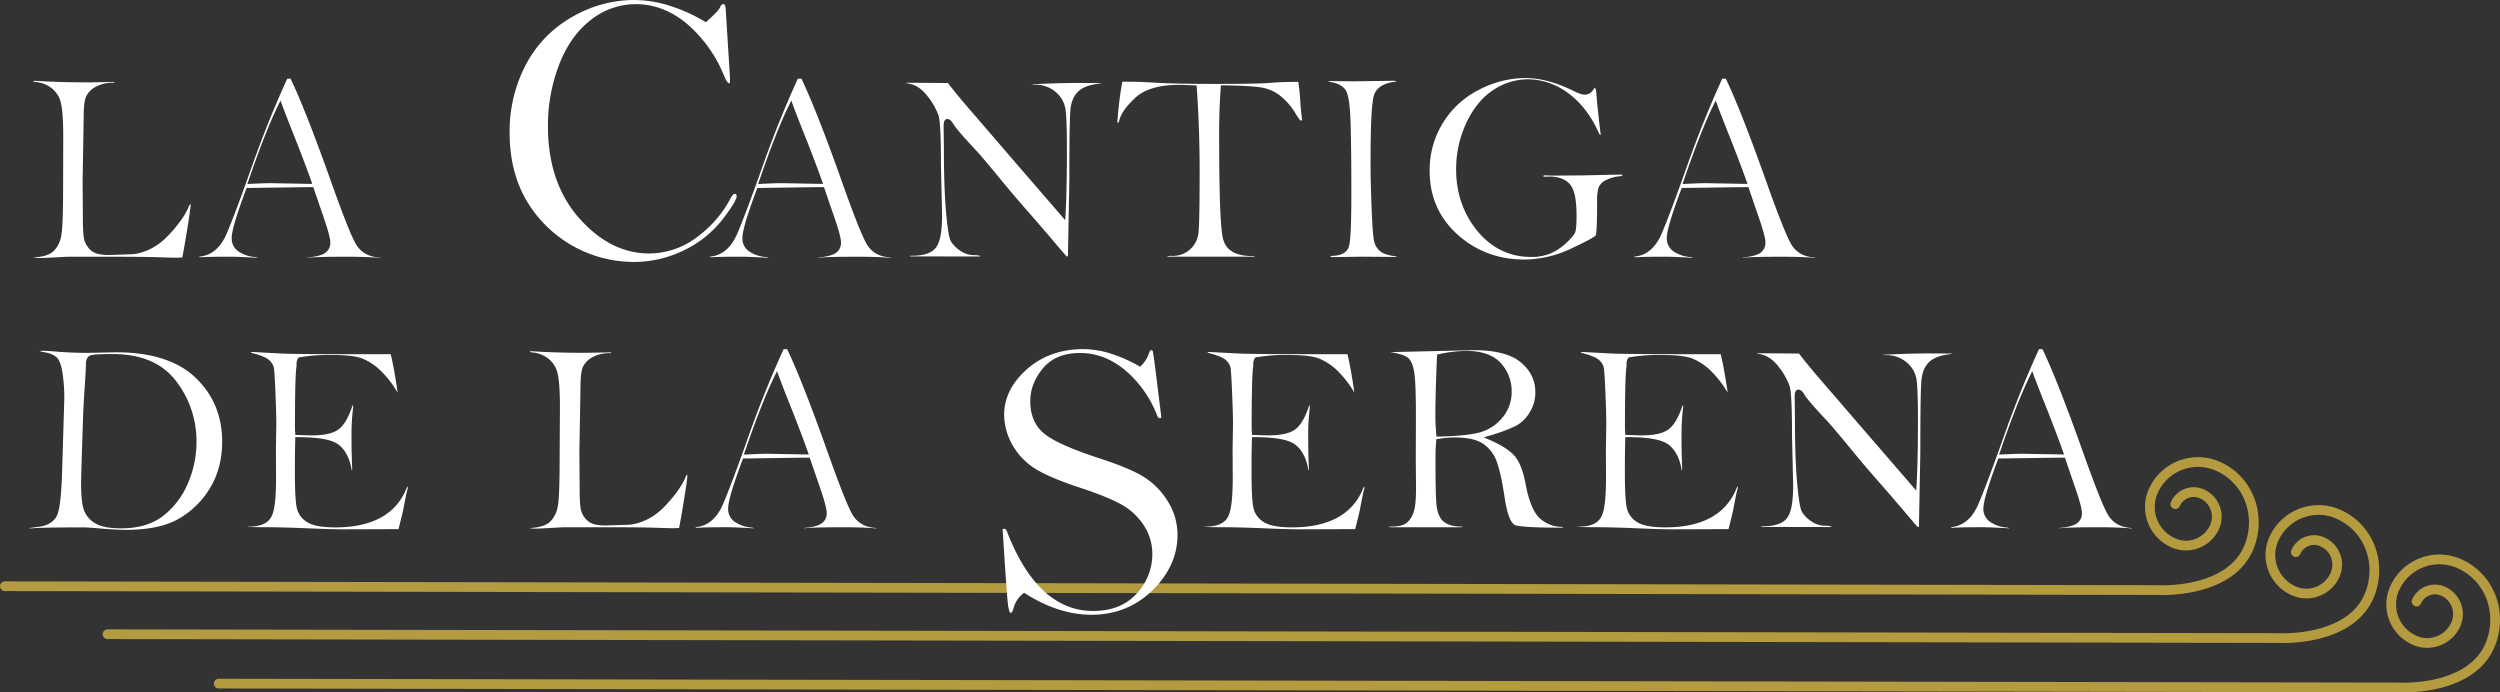
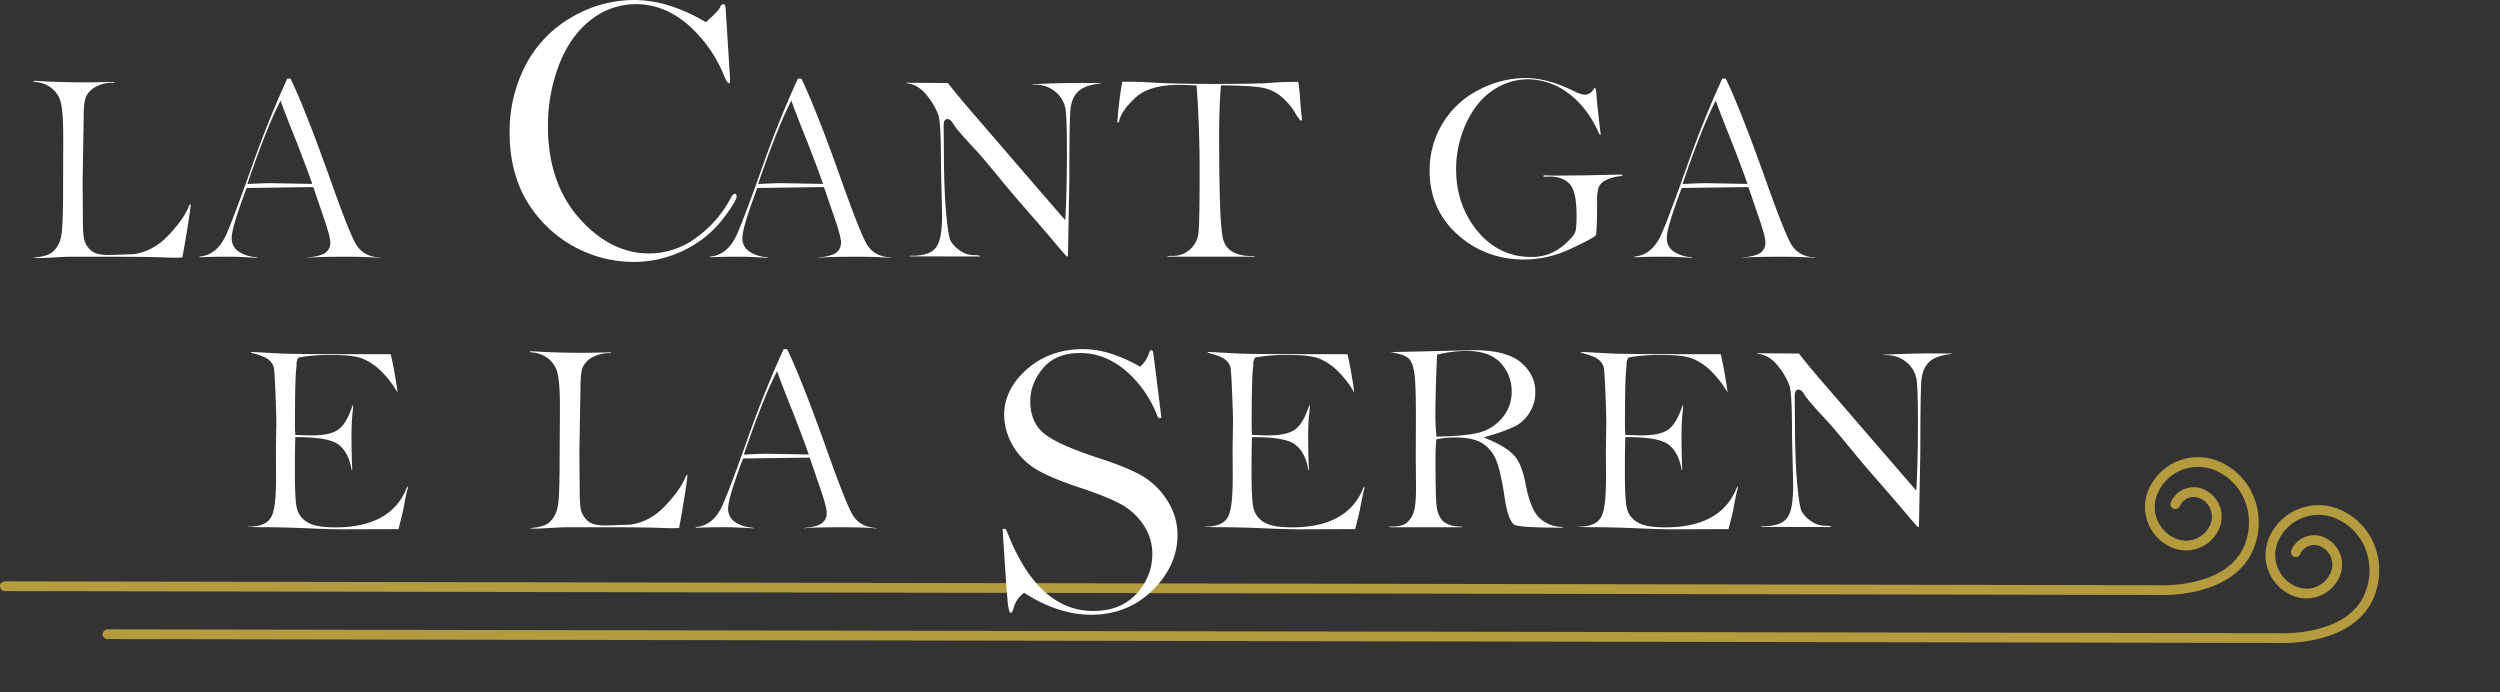
<svg xmlns="http://www.w3.org/2000/svg" id="Layer_1" data-name="Layer 1" viewBox="0 0 1299.27 359.87">
  <rect x="0" y="0" width="1299.27" height="359.87" fill="#333333" stroke="none" />
  <defs>
    <style>.cls-1{fill:none;stroke:#b49b40;stroke-linecap:round;stroke-miterlimit:10;stroke-width:5.06px;}.cls-2{fill:#fff;}</style>
  </defs>
  <path class="cls-1" d="M1130.54,262a10.41,10.41,0,0,1,13.71-5.39,13,13,0,0,1,6.73,17.14,16.27,16.27,0,0,1-21.43,8.41A20.35,20.35,0,0,1,1119,255.38a25.44,25.44,0,0,1,33.48-13.14c16.09,7,22.9,25.53,16.43,41.84-9.92,25-48,22.58-48,22.58l-1118.37-2" />
  <path class="cls-1" d="M1193.14,286.93a10.42,10.42,0,0,1,13.71-5.38,13,13,0,0,1,6.73,17.14,16.27,16.27,0,0,1-21.42,8.41,20.35,20.35,0,0,1-10.52-26.78,25.43,25.43,0,0,1,33.48-13.14c16.09,7,22.9,25.52,16.43,41.84-9.92,25-48,22.58-48,22.58l-1127.65-2" />
-   <path class="cls-1" d="M1255.91,312.61a10.42,10.42,0,0,1,13.71-5.38,13,13,0,0,1,6.73,17.14,16.27,16.27,0,0,1-21.42,8.41A20.35,20.35,0,0,1,1244.41,306a25.43,25.43,0,0,1,33.48-13.14c16.09,7,22.9,25.52,16.43,41.84-9.92,25-48,22.57-48,22.57l-1132.62-2" />
  <path class="cls-2" d="M20.7,134.1a16.67,16.67,0,0,1-3.7-.3l.47,0c5-.3,8.31-1.37,10.33-3.25a14.55,14.55,0,0,0,4-7.86c.68-3.26,1-11.69,1-25.79l.07-25.45c0-8.41-.37-14.14-1.13-17.53a13.59,13.59,0,0,0-5-8.17,15.92,15.92,0,0,0-8.38-3.17c-1-.1-1.22-.36-1.22-.36s.18-.2.91-.2c.32,0,.92,0,1.79.07,7.51.48,16.42.72,26.49.72l12.52-.22c.58,0,.74.14.74.14s-.15.27-.9.27a17.46,17.46,0,0,0-9,2.15,11.29,11.29,0,0,0-5,5.12c-.8,1.89-1.2,5.35-1.2,10.57l-.56,33.58.14,18.78c0,6,.26,9.8.79,11.67a11.11,11.11,0,0,0,3.43,5.27c1.79,1.61,4.84,2.39,9.29,2.39q.49,0,12.76-.43c6.85-.94,13-4.26,18.28-9.88s8.78-10.57,10.54-15c.31-.75.65-1.11.83-1.12a2.22,2.22,0,0,1,.06.56c0,.86-.35,4-2,14.06-1.13,6.81-1.9,11.21-2.3,13.1-1.76.07-2.78.11-3.06.11q-2.62,0-9.49-.25c-4.61-.17-14-.25-28.7-.25h-18q-1,0-7.32.36C24.11,134,21.6,134.1,20.7,134.1Z" />
  <path class="cls-2" d="M197,134c-4.34-.38-10-.57-16.71-.57-10.46,0-17,.16-20,.5a2.7,2.7,0,0,1-.68-.07l.39-.07c4.21-.39,7.11-1.12,8.82-2.23a6.27,6.27,0,0,0,2.83-5.65c0-2.18-1.43-7.31-4.38-15.65l-4.45-13h-.82q-3.7,0-33.05.43h-.78l-.28.73c-5,13.38-7.47,21.63-7.47,25.22a8.07,8.07,0,0,0,4.23,7.46,17.61,17.61,0,0,0,7.71,2.47c1.29.1,1.55.42,1.56.42-7.27-.41-11.85-.58-13.42-.58-8.07,0-13.35.09-16.14.29a2.41,2.41,0,0,1-1-.17,4.84,4.84,0,0,1,1-.25c5.84-.76,10.35-4.72,13.4-11.77,2.88-6.67,7.43-18.81,13.53-36.08,5.48-15.44,11.53-30.43,18-44.56H151c5.23,10.86,12.47,29.31,21.53,54.86,6.08,17,10.14,27.22,12.43,31.13,2.42,4.14,6.34,6.46,11.65,6.92a3.14,3.14,0,0,1,1.13.26ZM144.59,54.68c-4.41,9-9.63,22.24-15.49,39.35l-.55,1.6,1.69-.08q7.26-.36,10.45-.36l21.6.39L161.74,94q-2.62-7.41-7.39-19.64-5.81-14.55-7.65-19.59l-.92-2.53Z" />
  <path class="cls-2" d="M329.08,136.13a64.79,64.79,0,0,1-55.45-31.91c-5.82-9.92-8.77-21.74-8.77-35.14a74.44,74.44,0,0,1,8.55-35.69,61.16,61.16,0,0,1,24-24.61A64.32,64.32,0,0,1,329.33,0a62.8,62.8,0,0,1,17.95,2.74,87.83,87.83,0,0,1,18.85,8.37l.72.42.62-.55c5.17-4.61,6.29-6.24,6.68-7.07.74-1.78,1.58-1.78,1.9-1.78.78,0,1,1.4,1.09,2.57l2.23,35.43a18.49,18.49,0,0,1-.15,3.13h-.43s-.9-.1-2.39-3.66a70.67,70.67,0,0,0-19-26.91c-8.23-7-17.29-10.53-26.93-10.53a37.72,37.72,0,0,0-23.44,8.21c-7,5.42-12.57,13.23-16.45,23.22a88.3,88.3,0,0,0-5.81,32.13c0,19.41,5.44,35.43,16.17,47.59s23,18.41,36.34,18.41a41.08,41.08,0,0,0,25.16-8.66,58.63,58.63,0,0,0,17.18-19.87c1.12-2.25,1.91-2.43,2.12-2.43.66,0,1.09.09,1.09,1.29,0,1-1,3.8-7.48,12.19a56.25,56.25,0,0,1-19.85,15.81A59.18,59.18,0,0,1,329.08,136.13Z" />
  <path class="cls-2" d="M462.41,134c-4.33-.38-10-.57-16.7-.57-10.46,0-17,.16-20,.5a2.7,2.7,0,0,1-.68-.07l.39-.07c4.21-.39,7.11-1.12,8.82-2.23a6.27,6.27,0,0,0,2.83-5.65c0-2.18-1.43-7.31-4.39-15.65l-4.45-13h-.82q-3.69,0-33.05.43h-.78l-.27.73c-5,13.38-7.48,21.63-7.48,25.22a8.08,8.08,0,0,0,4.24,7.46,17.57,17.57,0,0,0,7.71,2.47c1.29.1,1.55.42,1.55.42-7.26-.41-11.85-.58-13.41-.58-8.07,0-13.35.09-16.14.29a2.52,2.52,0,0,1-1.05-.17,5.06,5.06,0,0,1,1-.25c5.83-.76,10.34-4.72,13.39-11.77,2.89-6.67,7.44-18.81,13.54-36.08,5.47-15.44,11.53-30.43,18-44.56h1.83C421.7,51.71,429,70.16,438,95.71c6.07,17,10.14,27.22,12.43,31.13,2.42,4.14,6.34,6.46,11.65,6.92a3.14,3.14,0,0,1,1.13.26ZM410.05,54.68c-4.41,9-9.63,22.24-15.49,39.35l-.55,1.6,1.69-.08q7.26-.36,10.44-.36l21.61.39L427.2,94q-2.62-7.41-7.39-19.64Q414,59.83,412.16,54.79l-.92-2.53Z" />
  <path class="cls-2" d="M554.77,133.38a2,2,0,0,1-.43-.18c-.14-.12-1.18-1.12-6-6.9q-5.76-6.85-14.19-16.46c-5.59-6.37-10-11.59-13.22-15.52-7.15-8.69-11.53-13.89-13.41-15.9-6.78-7.21-10.82-11.87-12-13.87-.65-1.15-1.7-2.69-3.19-2.69-1.92,0-1.92,2.74-1.92,3.91l.14,11c0,13.91.38,25.2,1.14,33.55,1,11.42,1.94,14.11,2.52,15.13a15.71,15.71,0,0,0,4.67,4.73,12.25,12.25,0,0,0,7.24,2.42c2.58,0,3.32.41,3.5.55a6.87,6.87,0,0,1-1.44.14L474,133.25a3,3,0,0,1-1.32-.19h0a5,5,0,0,1,1.22-.15c6.27,0,10.38-1.41,12.57-4.33s3.14-8.41,3.14-17.13l-.58-25c0-14.95-.4-23.58-1.24-26.35a35.06,35.06,0,0,0-5.61-9.94c-3-4-6.5-6.29-10.4-6.81a6.13,6.13,0,0,1-1.14-.22,12.66,12.66,0,0,1,1.7-.12l20.31.14c2.9,3.86,7.77,9.72,14.49,17.44L529.88,87l23.73,27.44.16-2.83c.47-8.56.71-19.81.71-33.46,0-10.43-.21-17.22-.65-20.77a14.6,14.6,0,0,0-5.11-9.5A16.1,16.1,0,0,0,537.78,44c-1.45,0-1.78-.26-1.78-.26a.9.9,0,0,0,.43.05c.83,0,3-.17,8.71-.37q8.93-.31,15-.32l11.15.07a3,3,0,0,1,1,.12,7.57,7.57,0,0,1-.82.15c-5.09.55-8.68,1.88-11,4s-3.69,5.24-4.12,9.21c-.41,3.76-.61,16-.61,37.45l-.7,37.51A3.27,3.27,0,0,1,554.77,133.38Z" />
  <path class="cls-2" d="M607.11,133.39a1.17,1.17,0,0,1-.57-.09h0s.42-.32,2.2-.32a13.35,13.35,0,0,0,14.18-12.75c.36-3.67.54-13.91.54-31.3,0-14.65-.5-29.3-1.5-43.55l-.07-1-1,0c-3.73-.19-6.35-.29-7.88-.29-10.48,0-18.23,2.27-23,6.73s-7.55,8.4-8.37,12c-.17.89-.5.89-.78.89a.34.34,0,0,1-.17-.05,194.16,194.16,0,0,1,2.57-21.19l3.36,0c3.64,0,8.61.19,14.78.57,6.67.37,17,.57,30.76.57,14.08,0,23.38-.17,27.65-.5,3.66-.36,8.67-.55,14.91-.57a91.15,91.15,0,0,1,1,9.57c.3,4.32.58,7.26.87,9a9.67,9.67,0,0,1,.06,1c0,.41-.09.52-.1.52h-.17a1,1,0,0,1-.78-.24A32.68,32.68,0,0,1,673,58.49a33.82,33.82,0,0,0-8-9,22,22,0,0,0-9.38-4c-3.35-.58-9.89-1-20-1.15l-1.08,0-.09,1.07c-.57,7.15-.85,15.43-.85,24.6,0,30.79.64,48.47,2,54,1.44,6,6.51,9.05,15.08,9.05a5.22,5.22,0,0,1,1.68.2,9.8,9.8,0,0,1-1.54.14Z" />
-   <path class="cls-2" d="M692.78,133.6c-1.09,0-1.34-.24-1.35-.24.07-.26.28-.38.85-.38,5-.1,8-1.87,8.86-5.25.79-3,1.17-12,1.17-27.5,0-14.72-.13-26.8-.39-35.91-.27-9.43-1.08-15.11-2.48-17.34s-4.17-3.8-8.05-4.37c-.14,0-1-.19-1-.49l13.27.15,19.9-.29a5.62,5.62,0,0,1,2.3.31,6,6,0,0,1-.84.18c-5.65.71-9.27,2.86-10.73,6.38-1.38,3.3-2,14.78-2,35.11,0,7.32.19,15.68.57,24.84.38,9.36.81,14.83,1.31,16.72a9.68,9.68,0,0,0,3.06,5c1.52,1.3,4.13,2.17,8,2.68a1.46,1.46,0,0,1,.8.23s-.11.11-.51.11l-17.64-.14Z" />
  <path class="cls-2" d="M792.24,134.88c-13.52,0-25.24-4.39-34.83-13.06S743,102.1,743,88.86a46.59,46.59,0,0,1,25.53-42.14,52.45,52.45,0,0,1,24.19-6.16c7.65,0,16,2.23,24.92,6.63,2.79,1.39,4.67,2,5.91,2a5,5,0,0,0,4.38-2.45c.63-1,1-1.1,1-1.11s.54.39.73,3.06c.28,4.35,1,11,2.06,19.81a6.18,6.18,0,0,1,.13,1.14c0,.41-.08.52-.09.52h0c-.16,0-.52-.29-1.08-1.56-3.94-8.69-9.24-15.49-15.74-20.23a35.33,35.33,0,0,0-21-7.17,32.6,32.6,0,0,0-17.82,5.55c-5.7,3.68-10.41,9.41-14,17a56.75,56.75,0,0,0-5.36,24.32c0,12.24,3.72,23,11,31.91s16.78,13.56,27.89,13.56a25.65,25.65,0,0,0,10.26-1.87,28.81,28.81,0,0,0,8-5.32c2.53-2.36,4-4.1,4.59-5.34.37-.79.85-2.6.85-9.07,0-8.12-1.1-13.38-3.36-16.08s-5.91-4.11-10.79-4.11l-2.24.08a1.61,1.61,0,0,1-.89-.16c0-.24,0-.54,1.15-.54l3.72.14L823,91.14l19.69-.43.46.35c0,.23,0,.43-.79.49a20.36,20.36,0,0,0-7.63,2,7.69,7.69,0,0,0-4,4.06,23.58,23.58,0,0,0-.7,6.83c0,14.63-.47,17.3-.67,17.76s-1.75,1.8-12.67,6.91A57.45,57.45,0,0,1,792.24,134.88Z" />
  <path class="cls-2" d="M942.85,134c-4.34-.38-10-.57-16.71-.57-10.46,0-17,.16-20,.5a2.7,2.7,0,0,1-.68-.07l.39-.07c4.21-.39,7.11-1.12,8.82-2.23a6.27,6.27,0,0,0,2.83-5.65c0-2.18-1.43-7.31-4.39-15.65l-4.44-13h-.82q-3.71,0-33.05.43H874l-.28.73c-5,13.38-7.47,21.63-7.47,25.22a8.07,8.07,0,0,0,4.23,7.46,17.57,17.57,0,0,0,7.71,2.47c1.29.1,1.55.42,1.56.42-7.27-.41-11.85-.58-13.42-.58-8.07,0-13.35.09-16.14.29a2.52,2.52,0,0,1-1.05-.17,5.31,5.31,0,0,1,1-.25c5.84-.76,10.35-4.72,13.39-11.77,2.89-6.67,7.44-18.81,13.54-36.08,5.48-15.44,11.53-30.43,18-44.56h1.83c5.23,10.86,12.47,29.31,21.53,54.86,6.08,17,10.14,27.22,12.43,31.13,2.42,4.14,6.34,6.46,11.65,6.92a3.14,3.14,0,0,1,1.13.26ZM890.48,54.68c-4.41,9-9.63,22.24-15.49,39.35l-.55,1.6,1.69-.08q7.26-.36,10.44-.36l21.61.39L907.63,94q-2.62-7.41-7.39-19.64-5.81-14.55-7.65-19.59l-.92-2.53Z" />
-   <path class="cls-2" d="M65.45,275.37c-2.52,0-5.77-.14-9.65-.42-7.09-.58-11-.86-11.87-.86-15.73,0-24.74.17-27.56.51-.88,0-1.13-.2-1.13-.21h.12c.49,0,1.64-.22,5.06-.65,4.14-.57,7.1-2.29,8.82-5.09s2.66-10.58,3.05-24L33.43,207a88.55,88.55,0,0,0-.9-12.82c-.64-4.36-1.66-7.14-3.13-8.49s-3.6-2.21-6.61-2.68c-1.73-.24-2-.62-2.05-.62a9.39,9.39,0,0,1,1.47-.09c1.59,0,4.06.18,7.52.47,4.85.4,10.24.61,16.05.61l14.65-.29c18.11,0,32,4.44,41.17,13.18s13.86,19.91,13.86,33.2c0,9.44-2.24,17.75-6.64,24.71A44.71,44.71,0,0,1,92.19,270C85.58,273.57,76.58,275.37,65.45,275.37ZM58.64,184c-8.77,0-10.85.38-11.69.72-1.54.61-2.32,2.24-2.32,4.83,0,1.81-.17,5.1-.49,9.79-.48,6.93-.79,12.35-.93,16.23l-.64,19.55q-.42,13.74-.43,15.73c0,6.43.43,10.92,1.3,13.73a13.11,13.11,0,0,0,5.81,7.24c2.93,1.86,7.42,2.77,13.72,2.77,8.83,0,16.12-2.14,21.65-6.34a42.06,42.06,0,0,0,12.89-16.72,54,54,0,0,0,4.61-22.06,51.08,51.08,0,0,0-10.53-31.31C84.53,188.78,73.44,184,58.64,184Z" />
  <path class="cls-2" d="M178.26,275.09c-4.26,0-10.57-.18-18.74-.54s-15.6-.54-22-.56c-5.88,0-8.16-.14-9.05-.23a7.88,7.88,0,0,1,1-.07c5.66,0,9.48-1.6,11.36-4.75s2.64-9.86,2.64-21l-.07-14.56.21-13.6q0-4.15-.46-15.65c-.42-10.37-.7-12.56-.88-13.31A7.68,7.68,0,0,0,139.7,187c-1.36-1.19-4.12-2.33-8.46-3.47a2.16,2.16,0,0,1-1-.45,5.09,5.09,0,0,1,1.32-.14l14.43.78c5.12.24,17.83.36,37.78.36,12.53,0,17.54,0,19.28,0,1.22,4.93,2.44,11.65,3.62,20a53.42,53.42,0,0,0-9.09-11.69,30.17,30.17,0,0,0-9.36-6.09c-3.17-1.22-8.39-1.82-15.94-1.82a89.91,89.91,0,0,0-16.65,1.23l-.41.08-.26.33a5.25,5.25,0,0,0-.82,3.34c0,.31,0,.85-.14,1.65-.48,3.83-.71,13.95-.71,30.9,0,.73,0,1.75.14,3.06l.08,1,1,0q5.43.21,7.44.21c6.26,0,10.71-.93,13.61-2.86s5.36-5.91,7.45-12.11a1.64,1.64,0,0,1,.38-.74,2.11,2.11,0,0,1,.14.93l-.28,2.74a117,117,0,0,0-.57,11.71c0,6.44.12,12.33.35,17.49a3,3,0,0,1-.15,1.13,6.46,6.46,0,0,1-.18-.69c-1-5.83-3.3-10.13-6.7-12.76s-10.44-3.93-21.44-3.93h-1.1l0,1.1c-.14,3.46-.21,9.11-.21,16.81,0,10.18.36,16.5,1.1,19.33a11.59,11.59,0,0,0,5.65,7.13c2.9,1.7,7.58,2.53,14.3,2.53,18.85,0,31.21-6.64,36.74-19.73a4.14,4.14,0,0,1,.94-1.59c0,.07,0,.19,0,.36a4.49,4.49,0,0,1-.29,1.46c-.32,1-1,4.34-2.11,10.26q-.34,1.74-2.47,10.14Z" />
  <path class="cls-2" d="M278.74,274.73a16.67,16.67,0,0,1-3.7-.3l.47,0c4.95-.3,8.31-1.37,10.34-3.25a14.61,14.61,0,0,0,4-7.86c.69-3.26,1-11.69,1-25.79L291,212c0-8.41-.37-14.14-1.13-17.53a13.59,13.59,0,0,0-5-8.17,15.92,15.92,0,0,0-8.38-3.17c-1-.1-1.22-.36-1.22-.36s.18-.2.91-.2c.32,0,.92,0,1.79.07,7.51.48,16.42.72,26.49.72l12.52-.22c.58,0,.74.14.74.14s-.15.27-.9.27a17.46,17.46,0,0,0-9,2.15,11.29,11.29,0,0,0-4.95,5.12c-.8,1.89-1.19,5.35-1.19,10.57L301.11,235l.14,18.78c0,6,.26,9.8.79,11.67a11.11,11.11,0,0,0,3.43,5.27c1.79,1.61,4.84,2.39,9.29,2.39q.5,0,12.76-.43c6.85-.94,13-4.26,18.28-9.88s8.78-10.57,10.54-15c.31-.75.65-1.11.83-1.12a2.22,2.22,0,0,1,.06.56c0,.86-.35,4-2,14.06-1.13,6.81-1.9,11.21-2.3,13.1-1.76.07-2.78.11-3.06.11q-2.62,0-9.49-.25c-4.61-.17-14-.25-28.7-.25H293.61q-1,0-7.32.36C282.15,274.61,279.64,274.73,278.74,274.73Z" />
  <path class="cls-2" d="M455,274.59c-4.34-.38-10-.57-16.71-.57-10.46,0-17,.16-20,.5a2.7,2.7,0,0,1-.68-.07l.39-.07c4.21-.39,7.11-1.12,8.82-2.23a6.27,6.27,0,0,0,2.83-5.65c0-2.18-1.43-7.31-4.38-15.65l-4.45-13H420q-3.71,0-33.05.43h-.78l-.28.73c-5,13.38-7.47,21.63-7.47,25.22a8.07,8.07,0,0,0,4.23,7.46,17.61,17.61,0,0,0,7.71,2.47c1.29.1,1.55.42,1.56.42-7.27-.41-11.85-.58-13.42-.58-8.07,0-13.35.09-16.13.29a2.27,2.27,0,0,1-1.05-.17,4.84,4.84,0,0,1,1-.25c5.84-.76,10.35-4.72,13.4-11.77,2.88-6.67,7.44-18.81,13.53-36.08,5.48-15.44,11.53-30.43,18-44.56h1.83c5.23,10.86,12.47,29.31,21.53,54.86,6.08,17,10.14,27.22,12.43,31.13,2.42,4.14,6.34,6.46,11.65,6.92a3.14,3.14,0,0,1,1.13.26Zm-52.37-79.28c-4.41,9-9.62,22.24-15.49,39.35l-.55,1.6,1.69-.08q7.26-.36,10.45-.36l21.61.39-.56-1.56q-2.62-7.41-7.39-19.64-5.81-14.55-7.65-19.59l-.92-2.53Z" />
  <path class="cls-2" d="M567.22,319.49c-11.3,0-22.85-3.7-34.31-11l-.69-.45-.64.54a14.49,14.49,0,0,0-4.85,7.5c-.22.93-.72,2.47-1.52,2.47,0,0-.7-.25-1.21-3.3-.46-2.81-1.45-16.37-2.92-40.3,0,0,0,0,0,0a3.73,3.73,0,0,1,.94-.13c.5,0,1,.53,1.37,1.56,10.56,27.3,25.6,41.15,44.7,41.15,9.55,0,17.16-3,22.6-9a29.79,29.79,0,0,0,8.18-20.6,26.82,26.82,0,0,0-4.4-14.86A33.27,33.27,0,0,0,583,262.3c-4.68-2.67-12.15-5.69-22.18-9-12.67-4.19-21.37-8.18-25.87-11.87A34.75,34.75,0,0,1,525,229a32.2,32.2,0,0,1-3.14-13.34c0-8.85,4-16.84,11.82-23.75s17.74-10.47,29.25-10.47a48.45,48.45,0,0,1,13.73,2.14,76.14,76.14,0,0,1,15.15,6.59l.75.42.61-.62a15.82,15.82,0,0,0,3.94-6.34c.19-.61.63-1.67,1.23-1.67,0,0,.28,0,.77.46.47,2.6,1.12,7.53,2,14.69l2.44,19.64c0,.23,0,.55-1.1.55-.22,0-.63-.36-1.08-1.39a58.41,58.41,0,0,0-16.25-23.19c-7.22-6.14-15.21-9.26-23.77-9.26s-15,2.71-19.4,8.05-6.51,11-6.51,16.95c0,7.31,2.44,13,7.24,16.9s14,8,28.37,12.73c10.29,3.3,18.08,6.53,23.16,9.61a38.4,38.4,0,0,1,12.66,12.78,32.69,32.69,0,0,1,5.09,17.53c0,10.62-4.35,20.27-12.94,28.71S579.71,319.49,567.22,319.49Z" />
  <path class="cls-2" d="M675.4,275.09c-4.27,0-10.57-.18-18.74-.54s-15.6-.54-22-.56c-5.87,0-8.16-.14-9-.23a8.26,8.26,0,0,1,1-.07c5.66,0,9.48-1.6,11.35-4.75s2.65-9.86,2.65-21l-.07-14.56.21-13.6q0-4.15-.46-15.65c-.42-10.37-.71-12.56-.88-13.31a7.68,7.68,0,0,0-2.56-3.83c-1.36-1.19-4.13-2.33-8.46-3.47a2.23,2.23,0,0,1-1-.45,5.31,5.31,0,0,1,1.33-.14l14.43.78c5.11.24,17.82.36,37.78.36,12.53,0,17.53,0,19.28,0,1.22,4.93,2.43,11.65,3.62,20a53.42,53.42,0,0,0-9.09-11.69,30.17,30.17,0,0,0-9.36-6.09c-3.18-1.22-8.39-1.82-15.95-1.82a89.72,89.72,0,0,0-16.64,1.23l-.41.08-.27.33a5.32,5.32,0,0,0-.81,3.34c0,.31,0,.85-.14,1.65-.48,3.83-.71,13.95-.71,30.9,0,.73,0,1.75.14,3.06l.07,1,1,0q5.43.21,7.43.21c6.27,0,10.72-.93,13.62-2.86s5.36-5.91,7.45-12.11a1.64,1.64,0,0,1,.38-.74,2.33,2.33,0,0,1,.14.93l-.28,2.74a117,117,0,0,0-.58,11.71c0,6.44.12,12.33.36,17.49a3.22,3.22,0,0,1-.15,1.13c0-.11-.11-.33-.19-.69-1-5.83-3.29-10.13-6.69-12.76s-10.44-3.93-21.45-3.93h-1.1l0,1.1c-.14,3.46-.22,9.11-.22,16.81,0,10.18.36,16.5,1.11,19.33a11.54,11.54,0,0,0,5.64,7.13c2.91,1.7,7.59,2.53,14.3,2.53,18.86,0,31.22-6.64,36.74-19.73a4.43,4.43,0,0,1,.94-1.59,2.67,2.67,0,0,1,0,.36,4.49,4.49,0,0,1-.29,1.46c-.31,1-1,4.34-2.11,10.26q-.33,1.74-2.46,10.14Z" />
  <path class="cls-2" d="M811.37,274.23c-13.09,0-21.09-.42-23.78-1.26-1.32-.41-3.8-2.73-5.5-13.61-1.27-8.59-2.64-15-4.06-19a19.07,19.07,0,0,0-7.11-9.66c-3.24-2.23-8.27-3.36-15-3.36a54,54,0,0,0-8.57.79l-.89.15-.07.89c-.24,3-.36,6.16-.36,9.38,0,12.14.17,20.11.5,23.69.36,3.83,1.49,6.7,3.37,8.52s5,2.82,9.19,2.92a4.4,4.4,0,0,1,1.3.17,10.29,10.29,0,0,1-1.84.16H723.42a4.8,4.8,0,0,1-1.81-.24,7.35,7.35,0,0,1,1.17-.09c3.9,0,6.58-.62,8.2-1.88a11.85,11.85,0,0,0,3.68-5.6c.86-2.44,1.27-6.64,1.27-12.84l-.14-14.49.07-22.06c0-11.26-.25-18.83-.75-22.52-.54-3.93-1.52-6.55-3-8s-4.57-2.5-9.5-3.26a12.59,12.59,0,0,1,1.31-.06L766,182c11.24,0,19.49,2.16,24.48,6.41s7.45,9.31,7.45,15.45a19.52,19.52,0,0,1-3,10.53,18.87,18.87,0,0,1-7.05,6.91,86.5,86.5,0,0,1-13.73,5.1l-3,.91,2.87,1.24c6.38,2.76,10.85,5.66,13.29,8.62s4.27,7.61,5.45,13.87c1.65,8.83,3.92,14.65,6.94,17.78a16.92,16.92,0,0,0,11.89,5,1.7,1.7,0,0,1,.82.2A3.15,3.15,0,0,1,811.37,274.23Zm-49.3-91.85a67.62,67.62,0,0,0-14.39,1.73l-.86.19,0,.88c-.56,13-.85,23.47-.85,31.17,0,2.7.17,5.89.5,9.48l.1,1.06,1.07,0c9.13-.19,16.1-.85,20.7-2a22.94,22.94,0,0,0,12.21-7.54,20.61,20.61,0,0,0,5.08-13.89A21.55,21.55,0,0,0,780,188.73C776.21,184.52,770.19,182.38,762.07,182.38Z" />
  <path class="cls-2" d="M869.41,275.09c-4.27,0-10.58-.18-18.75-.54s-15.6-.54-22-.56c-5.88,0-8.16-.14-9-.23a8,8,0,0,1,1-.07c5.67,0,9.49-1.6,11.36-4.75s2.64-9.86,2.64-21l-.07-14.56.22-13.6q0-4.15-.46-15.65c-.42-10.37-.71-12.56-.89-13.31a7.68,7.68,0,0,0-2.56-3.83c-1.35-1.19-4.12-2.33-8.45-3.47a2.23,2.23,0,0,1-1-.45,5.17,5.17,0,0,1,1.32-.14l14.43.78c5.12.24,17.83.36,37.79.36,12.53,0,17.53,0,19.27,0,1.22,4.93,2.44,11.65,3.63,20a53.73,53.73,0,0,0-9.1-11.69,30.06,30.06,0,0,0-9.36-6.09c-3.17-1.22-8.38-1.82-15.94-1.82a89.91,89.91,0,0,0-16.65,1.23l-.41.08-.26.33a5.25,5.25,0,0,0-.82,3.34c0,.31,0,.85-.13,1.65-.48,3.83-.72,13.95-.72,30.9,0,.73,0,1.75.14,3.06l.08,1,1,0q5.44.21,7.44.21c6.26,0,10.71-.93,13.61-2.86s5.36-5.91,7.46-12.11a1.64,1.64,0,0,1,.38-.74,2.5,2.5,0,0,1,.13.93l-.28,2.74a117,117,0,0,0-.57,11.71c0,6.44.12,12.33.35,17.49a3.32,3.32,0,0,1-.14,1.13,4.26,4.26,0,0,1-.19-.69c-1-5.83-3.3-10.13-6.7-12.76s-10.43-3.93-21.44-3.93h-1.1l0,1.1c-.14,3.46-.21,9.11-.21,16.81,0,10.18.36,16.5,1.1,19.33a11.59,11.59,0,0,0,5.65,7.13c2.91,1.7,7.58,2.53,14.3,2.53,18.85,0,31.21-6.64,36.74-19.73a4.43,4.43,0,0,1,.94-1.59c0,.07,0,.19,0,.36a4.49,4.49,0,0,1-.29,1.46c-.32,1-1,4.34-2.11,10.26q-.33,1.74-2.46,10.14Z" />
  <path class="cls-2" d="M997.08,274a2,2,0,0,1-.44-.18c-.14-.12-1.17-1.12-6-6.9q-5.76-6.85-14.19-16.46c-5.59-6.37-10-11.59-13.22-15.52-7.15-8.69-11.53-13.89-13.4-15.9-6.79-7.21-10.83-11.87-12-13.87-.65-1.15-1.71-2.69-3.19-2.69-1.93,0-1.93,2.74-1.93,3.91l.14,11c0,13.91.38,25.21,1.14,33.55,1,11.42,1.94,14.11,2.53,15.13a15.66,15.66,0,0,0,4.66,4.73,12.27,12.27,0,0,0,7.24,2.42c2.58,0,3.33.41,3.5.55a6.87,6.87,0,0,1-1.44.14l-34.17-.07a3,3,0,0,1-1.32-.19h0a5,5,0,0,1,1.22-.15c6.26,0,10.37-1.41,12.56-4.33s3.15-8.41,3.15-17.13l-.59-25c0-15-.39-23.58-1.24-26.35a35.06,35.06,0,0,0-5.61-9.94c-3-4-6.49-6.29-10.39-6.8a6.79,6.79,0,0,1-1.15-.23,12.71,12.71,0,0,1,1.71-.12l20.3.14c2.9,3.86,7.77,9.72,14.49,17.44l22.73,26.35,23.74,27.44.15-2.83c.48-8.56.71-19.81.71-33.46,0-10.43-.21-17.22-.64-20.77a14.6,14.6,0,0,0-5.11-9.5,16.15,16.15,0,0,0-10.95-3.84c-1.44,0-1.78-.26-1.78-.26a.9.9,0,0,0,.43.05c.83,0,3-.17,8.71-.37q8.92-.31,15-.32l11.15.07a3.12,3.12,0,0,1,1,.12,8,8,0,0,1-.83.15c-5.08.56-8.68,1.88-11,4s-3.7,5.24-4.13,9.21c-.41,3.76-.61,16-.61,37.45l-.69,37.51A3.39,3.39,0,0,1,997.08,274Z" />
-   <path class="cls-2" d="M1107.32,274.59c-4.33-.38-10-.57-16.7-.57-10.47,0-17,.16-20,.5a2.7,2.7,0,0,1-.68-.07l.39-.07c4.2-.39,7.1-1.12,8.82-2.23a6.27,6.27,0,0,0,2.83-5.65c0-2.18-1.44-7.31-4.39-15.65l-4.45-13h-.82q-3.69,0-33,.43h-.78l-.28.73c-5,13.38-7.47,21.63-7.47,25.22a8.07,8.07,0,0,0,4.23,7.46,17.61,17.61,0,0,0,7.72,2.47c1.29.1,1.55.42,1.55.42-7.26-.41-11.85-.58-13.42-.58-8.07,0-13.34.09-16.13.29a2.35,2.35,0,0,1-1-.17,5.06,5.06,0,0,1,1-.25c5.83-.76,10.34-4.72,13.39-11.77,2.89-6.67,7.44-18.81,13.54-36.08,5.47-15.44,11.53-30.43,18-44.56h1.82c5.23,10.86,12.47,29.31,21.53,54.86,6.08,17,10.15,27.22,12.44,31.13,2.42,4.14,6.34,6.46,11.64,6.92a3.22,3.22,0,0,1,1.14.26ZM1055,195.31c-4.42,9-9.63,22.24-15.5,39.35l-.55,1.6,1.69-.08q7.28-.36,10.45-.36l21.61.39-.55-1.56q-2.62-7.41-7.39-19.64-5.82-14.55-7.66-19.59l-.92-2.53Z" />
</svg>